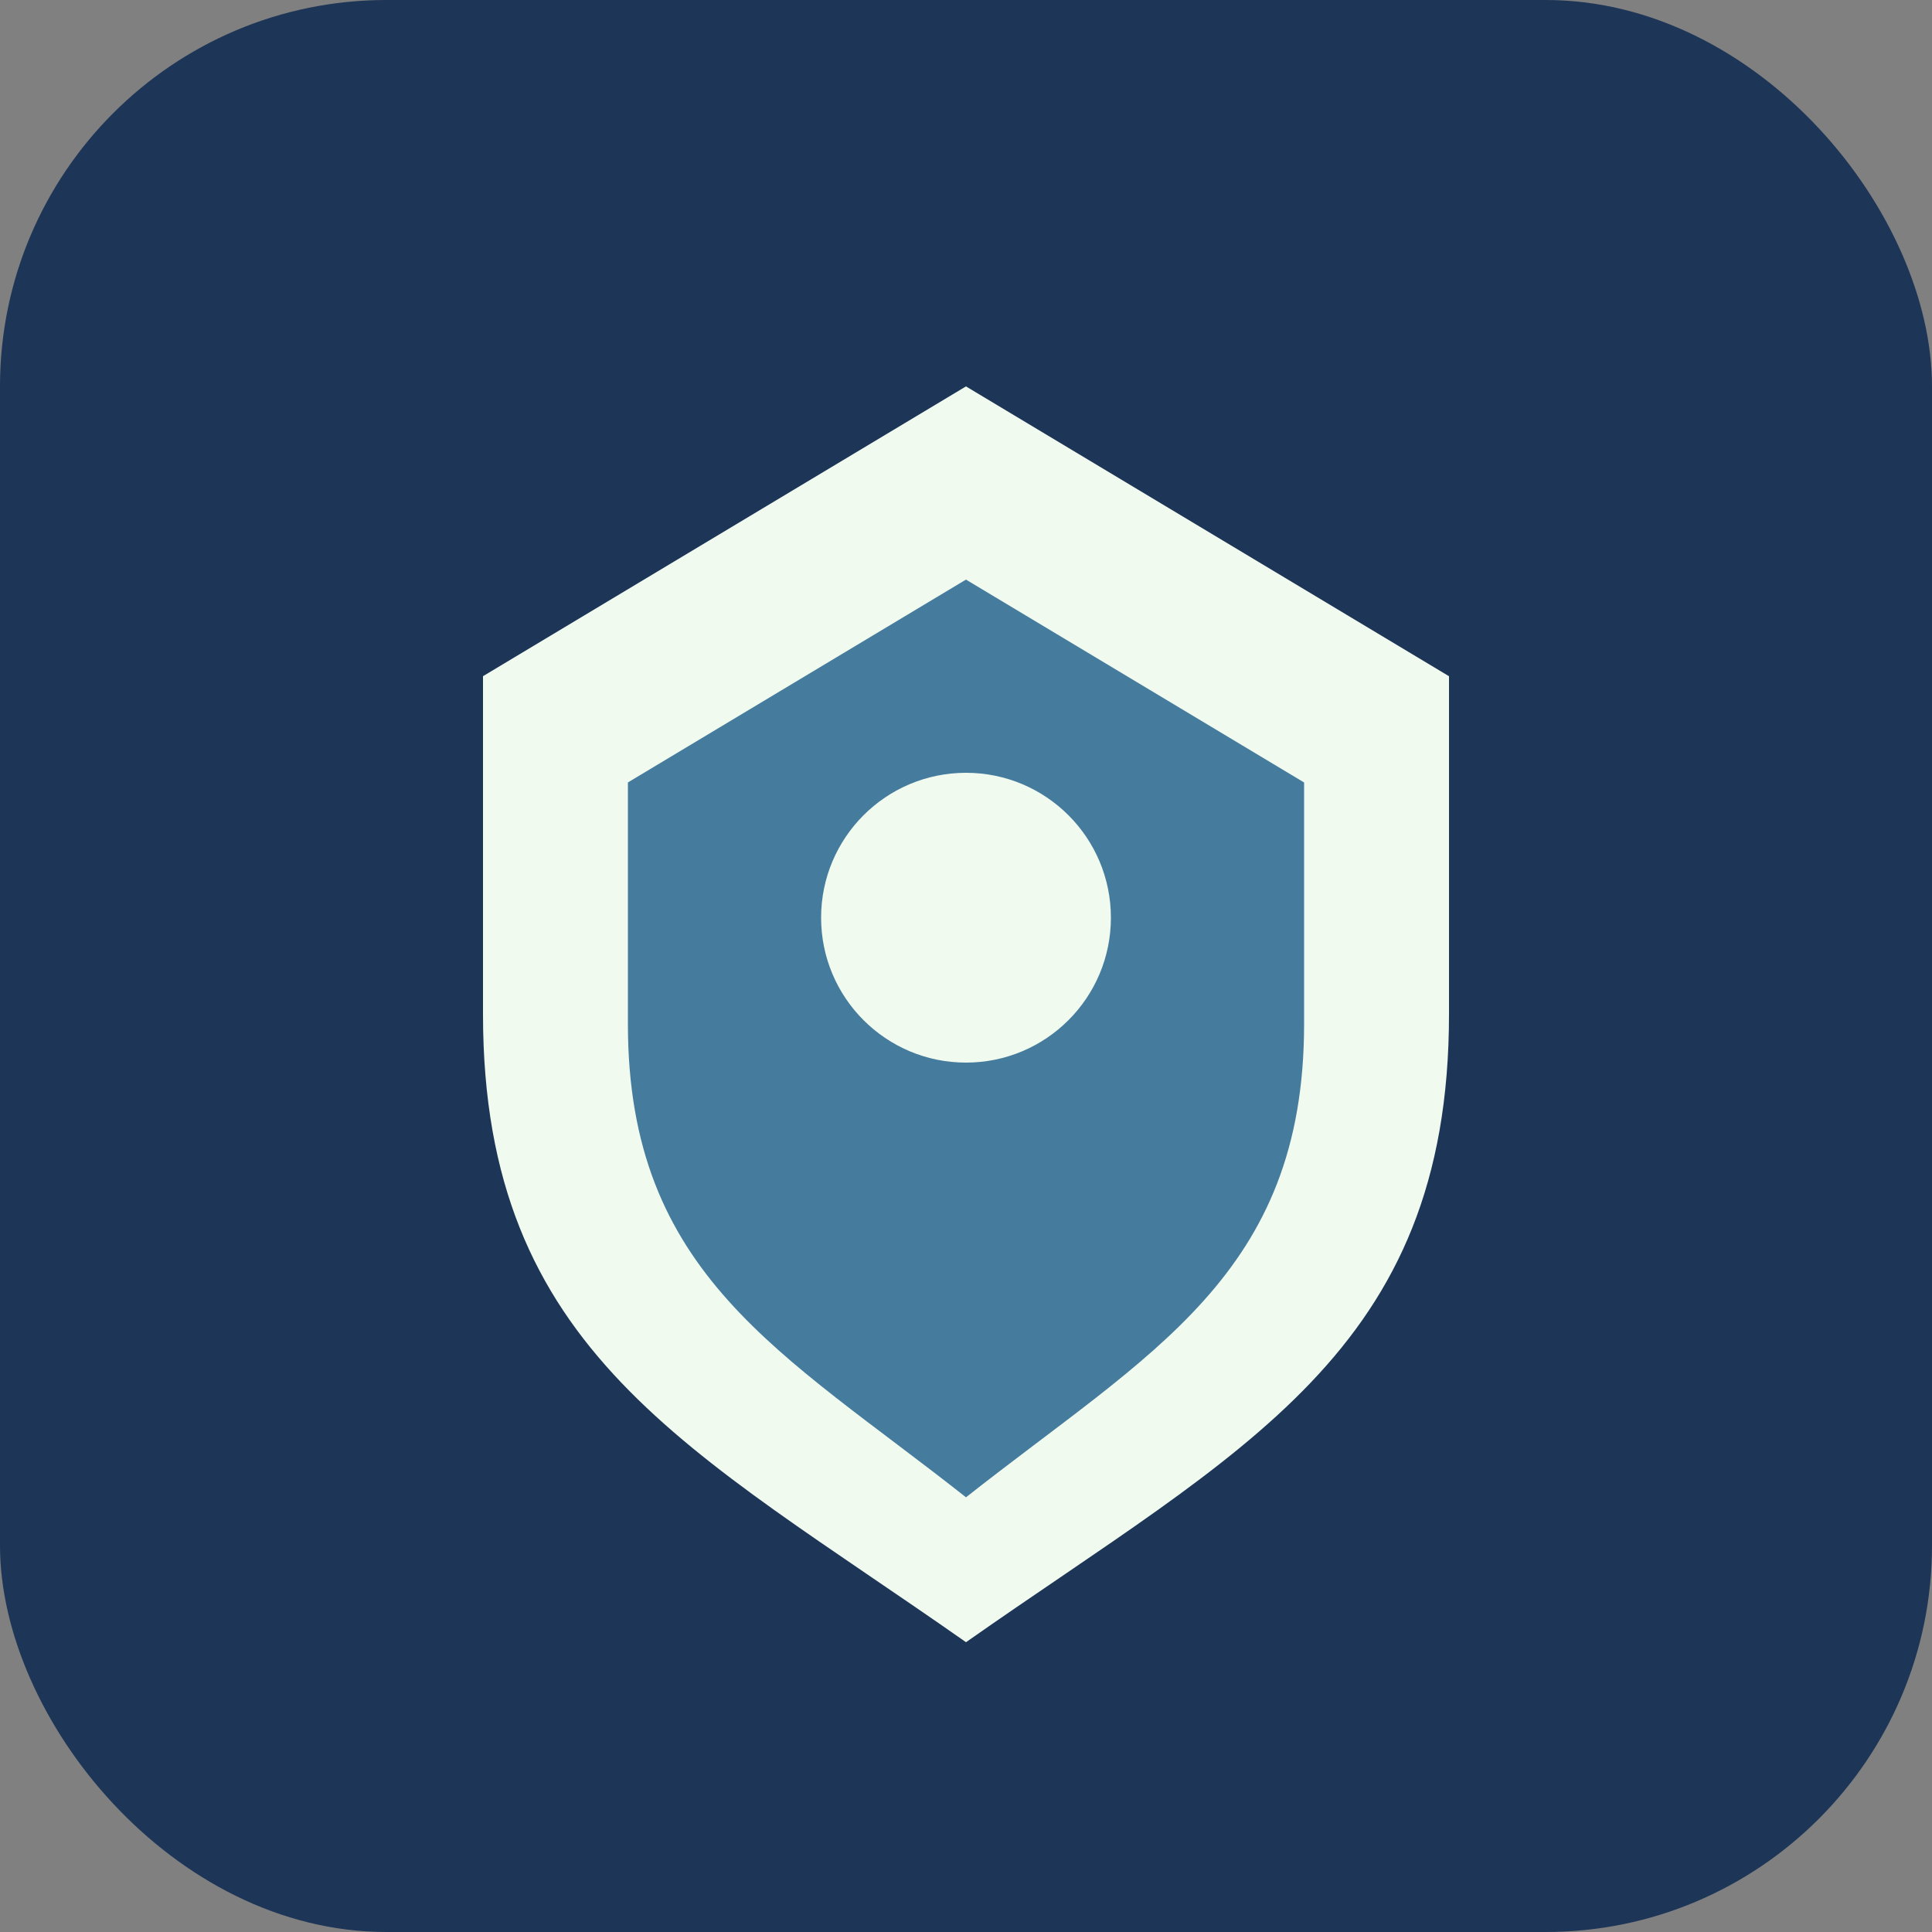
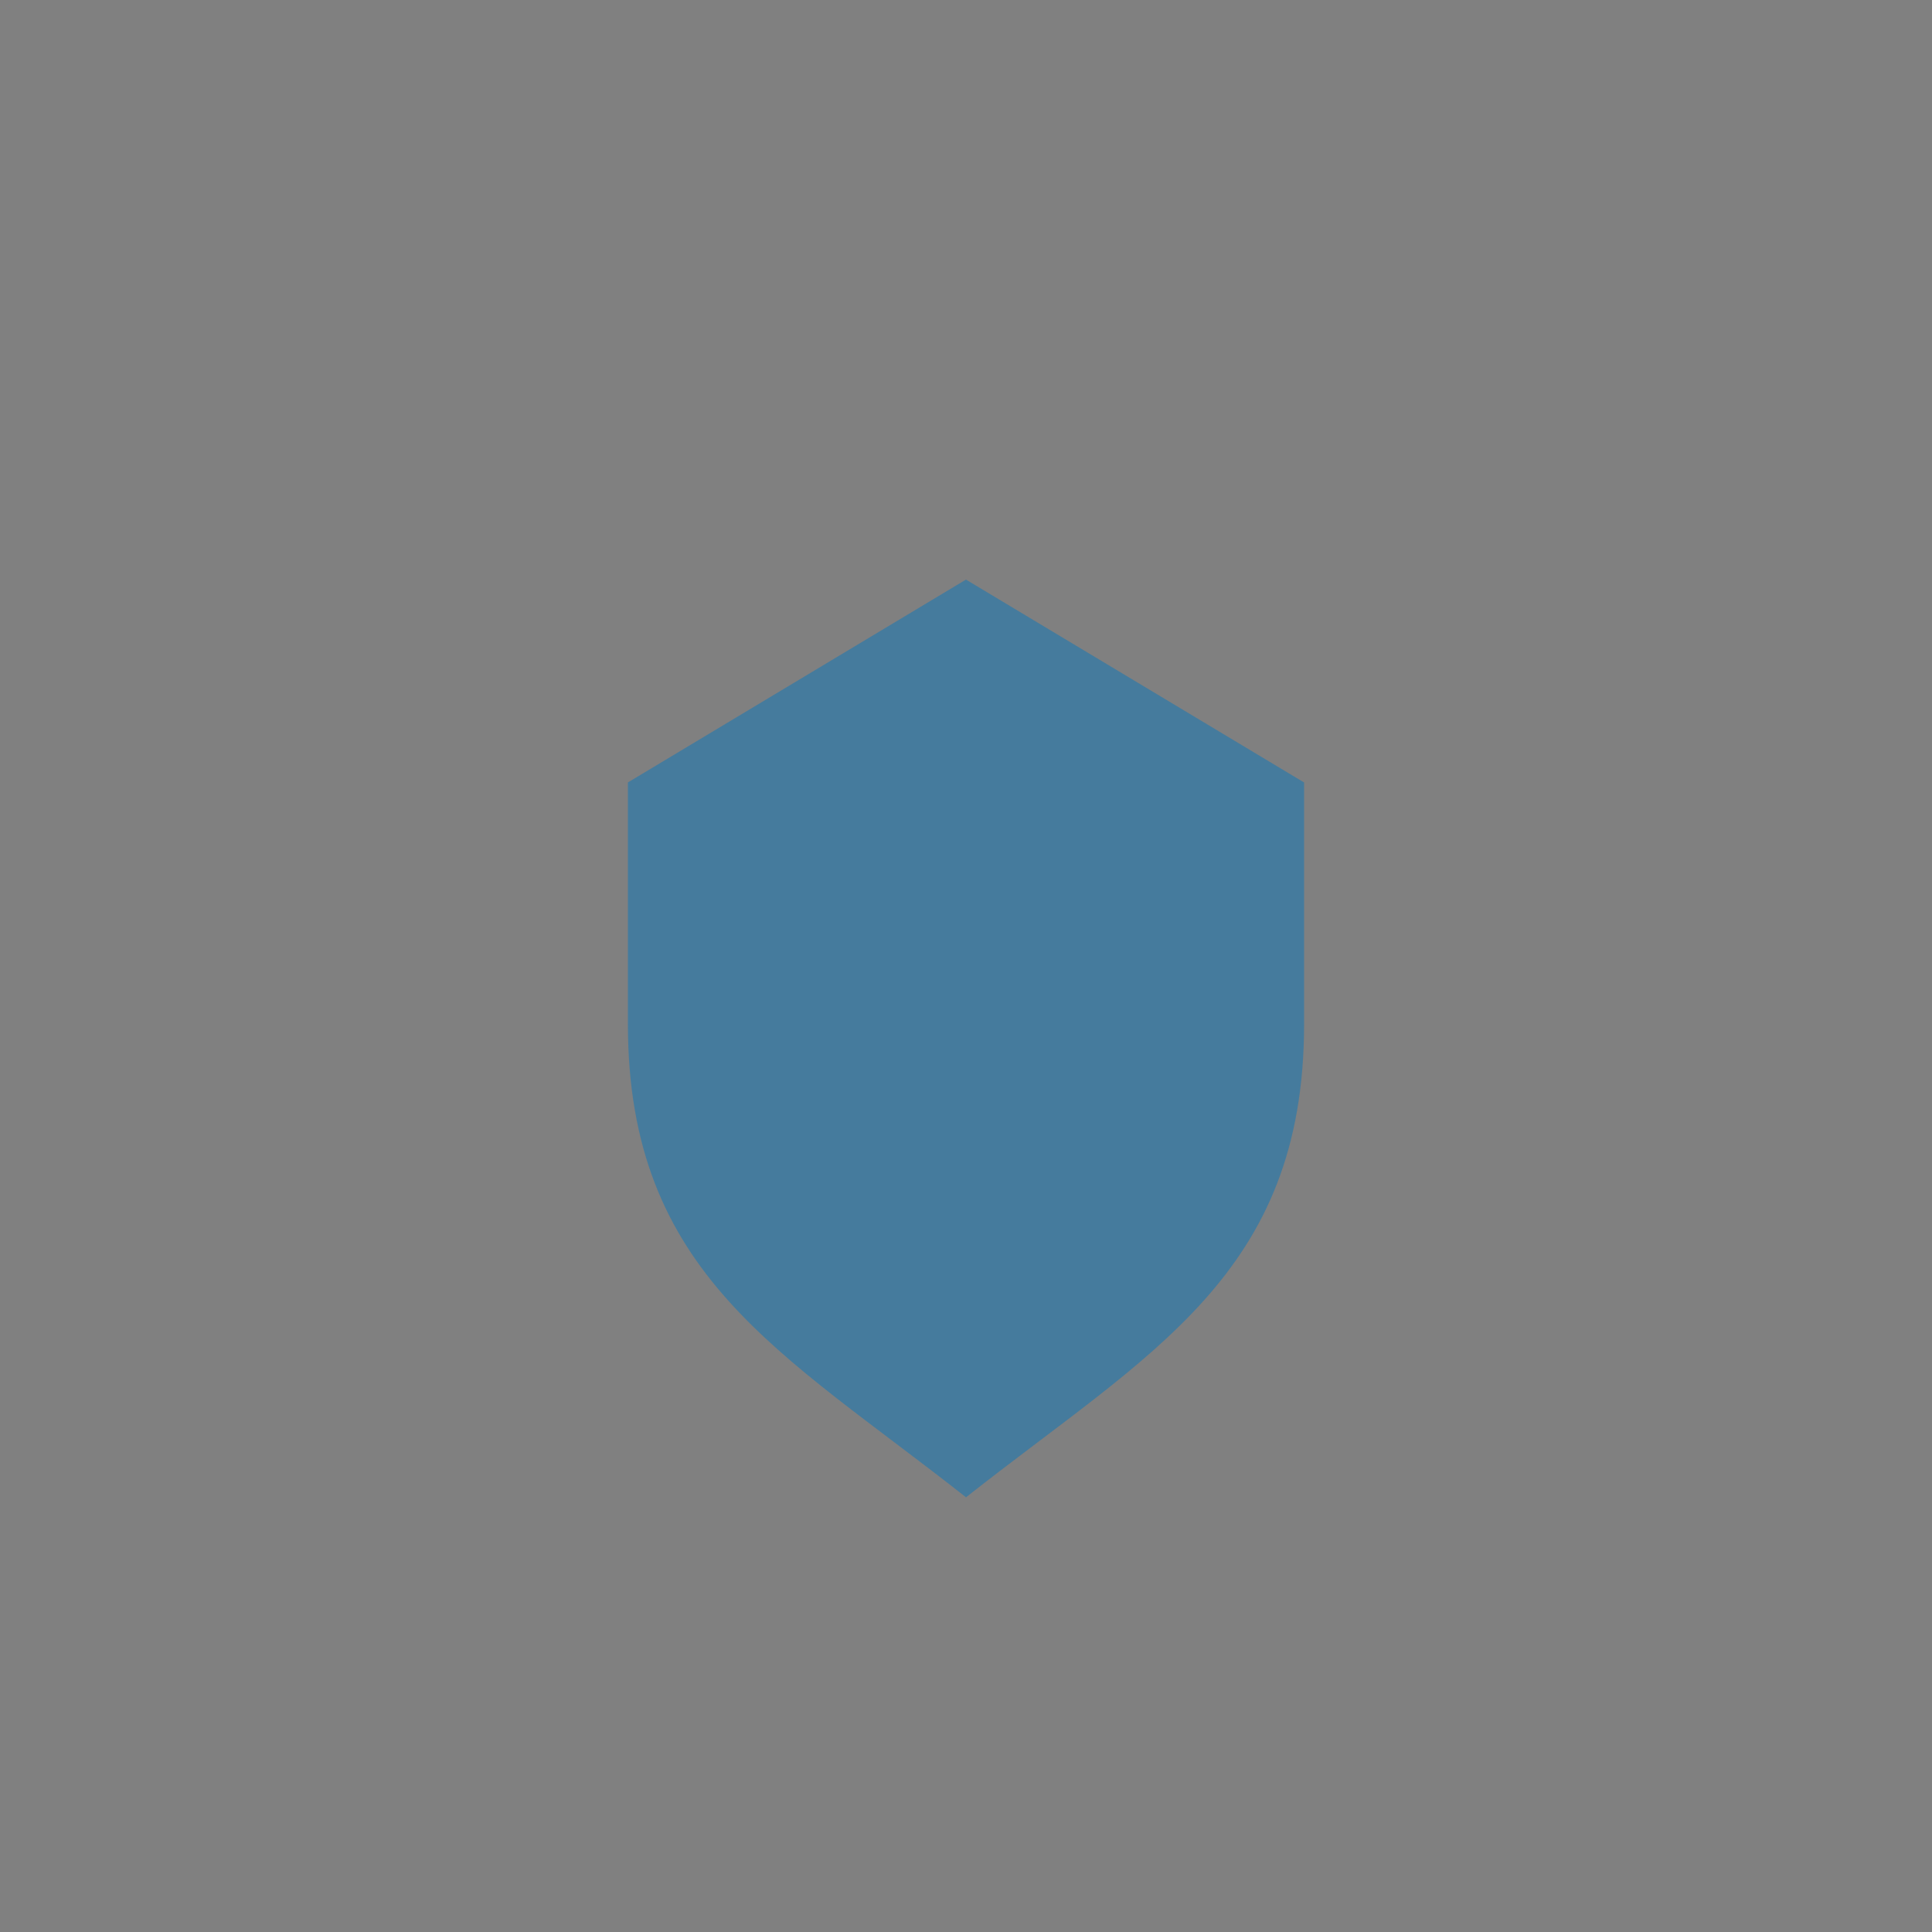
<svg xmlns="http://www.w3.org/2000/svg" width="40" height="40" viewBox="0 0 40 40">
  <rect x="0" y="0" width="40" height="40" fill="#808080" stroke="none" />
-   <rect width="40" height="40" rx="8" fill="#1D3557" />
-   <path d="M20 8l10 6v7c0 7-4.3 9-10 13-5.7-4-10-6-10-13v-7l10-6z" fill="#F1FAEE" />
  <path d="M20 12l7 4.2v5c0 5.2-3.2 6.8-7 9.8-3.8-3-7-4.6-7-9.8v-5L20 12z" fill="#457B9D" />
-   <circle cx="20" cy="19" r="3" fill="#F1FAEE" />
</svg>